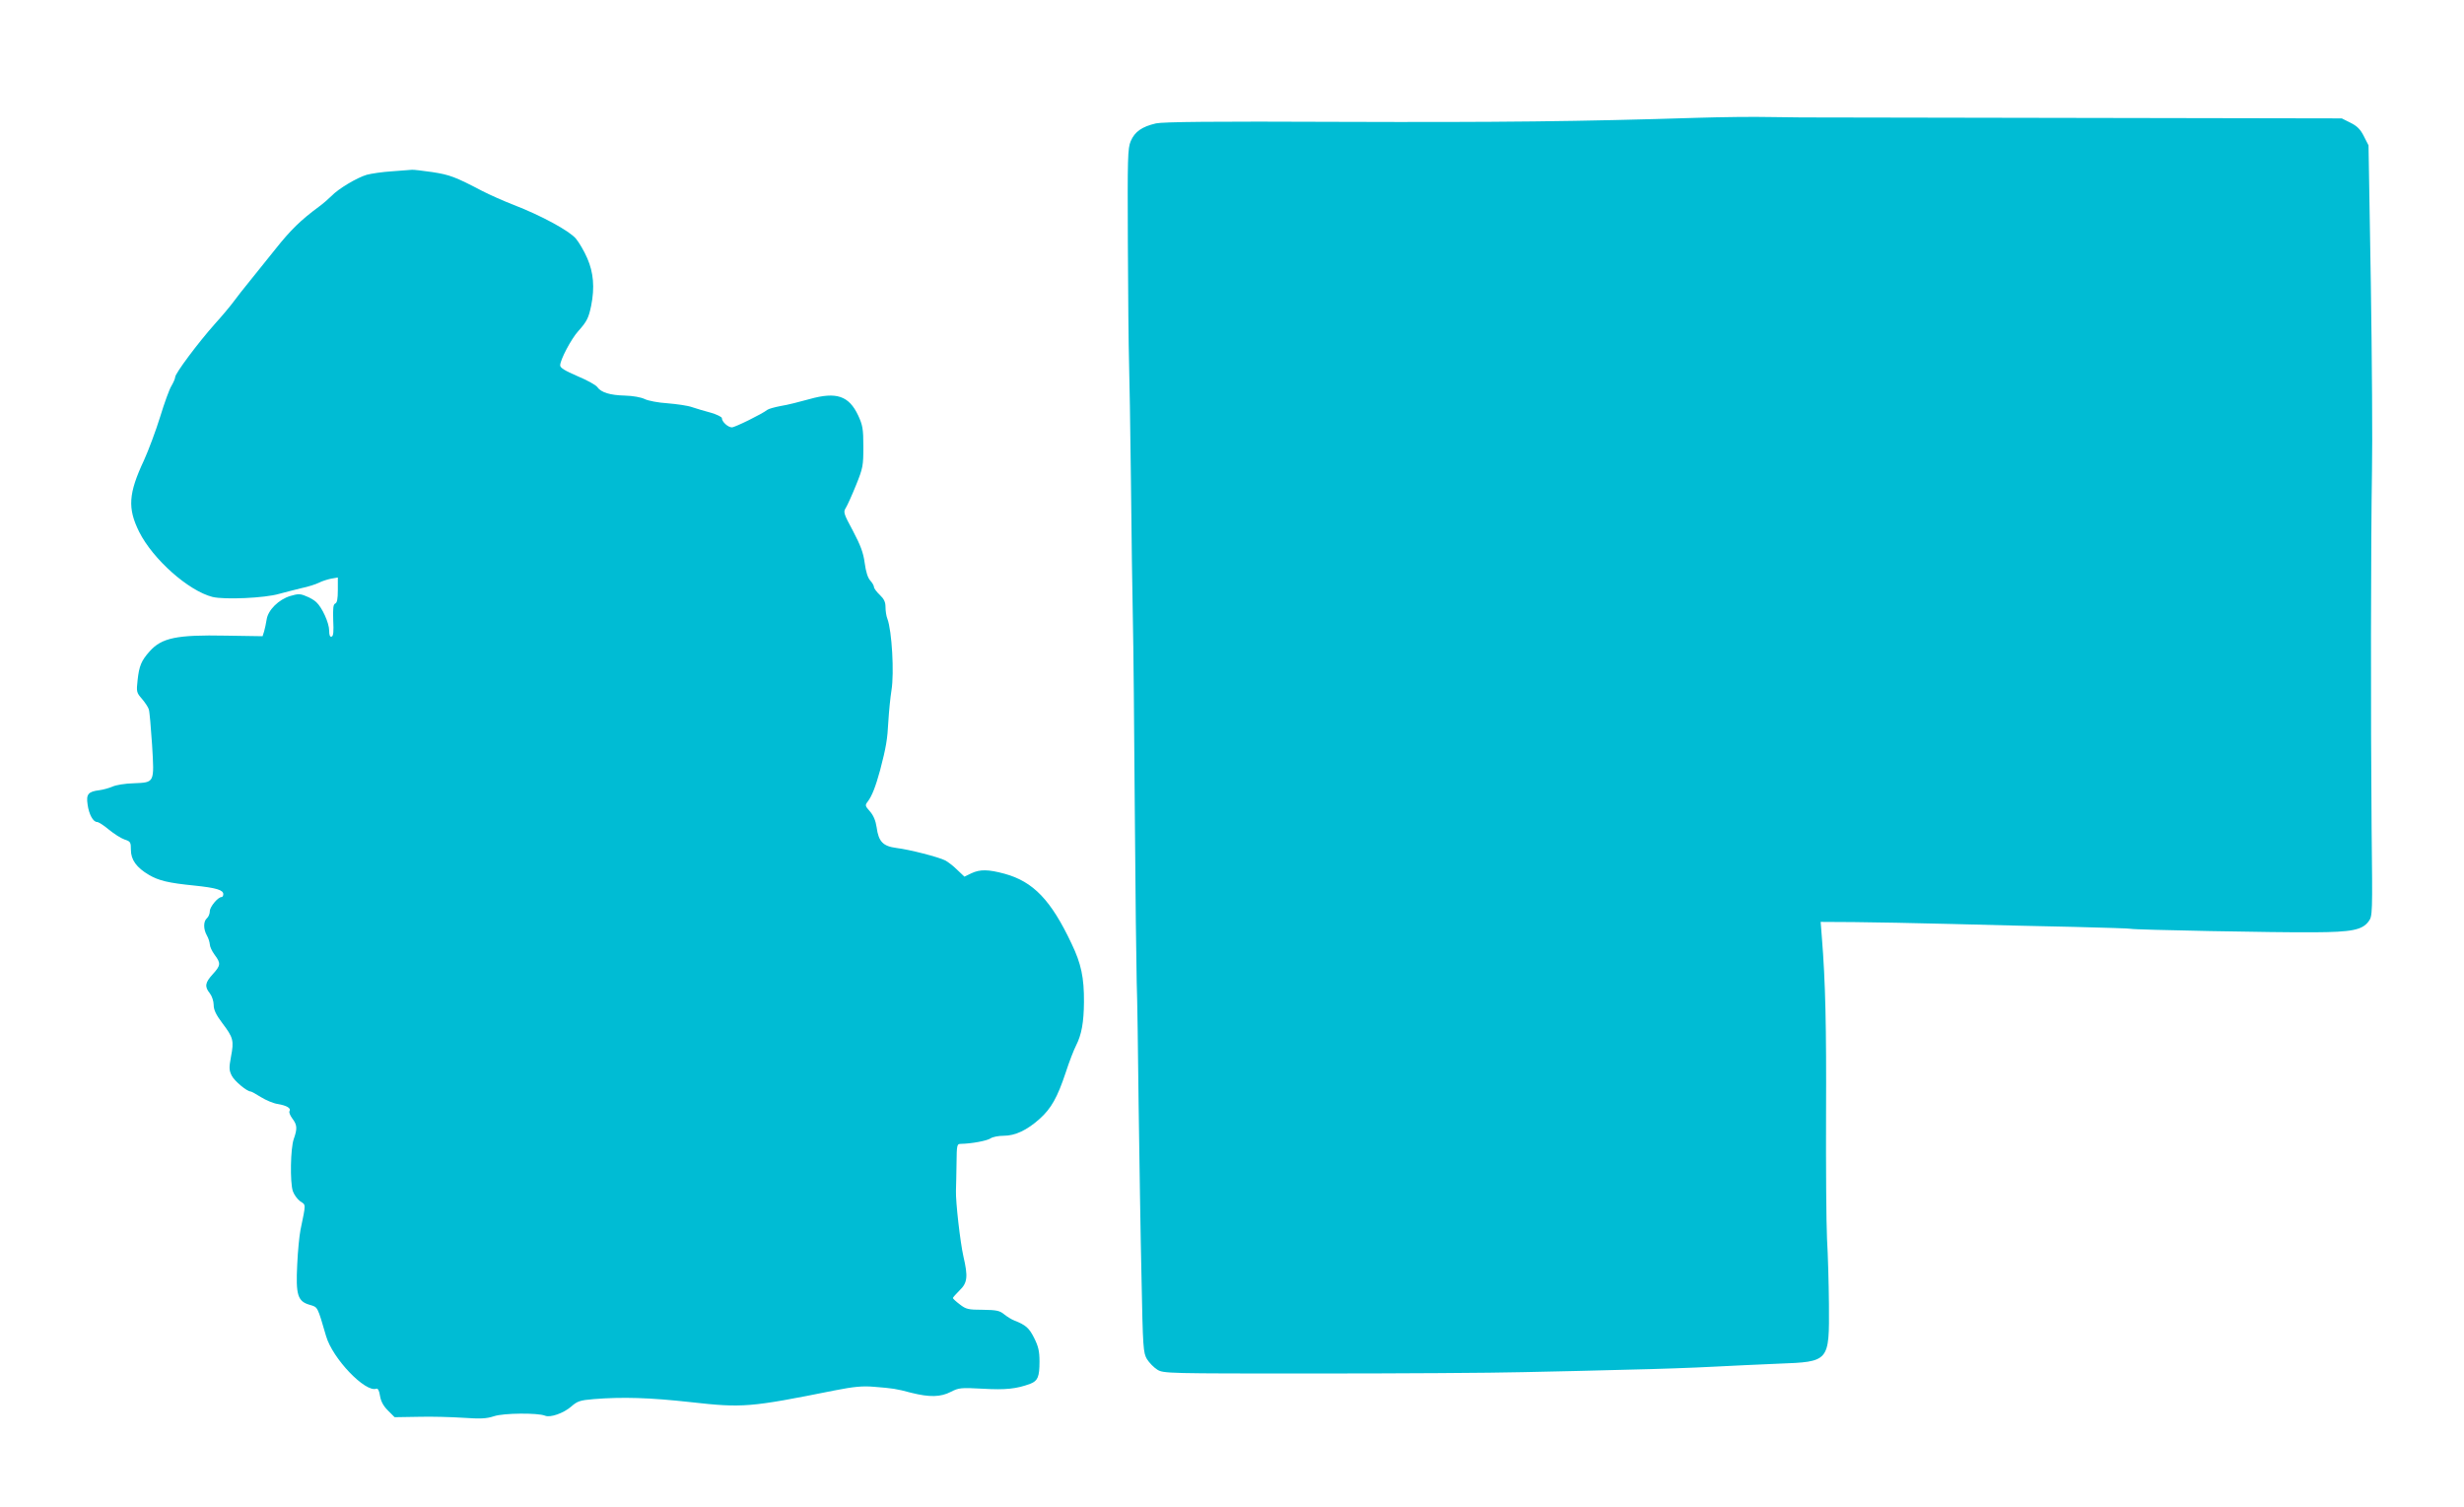
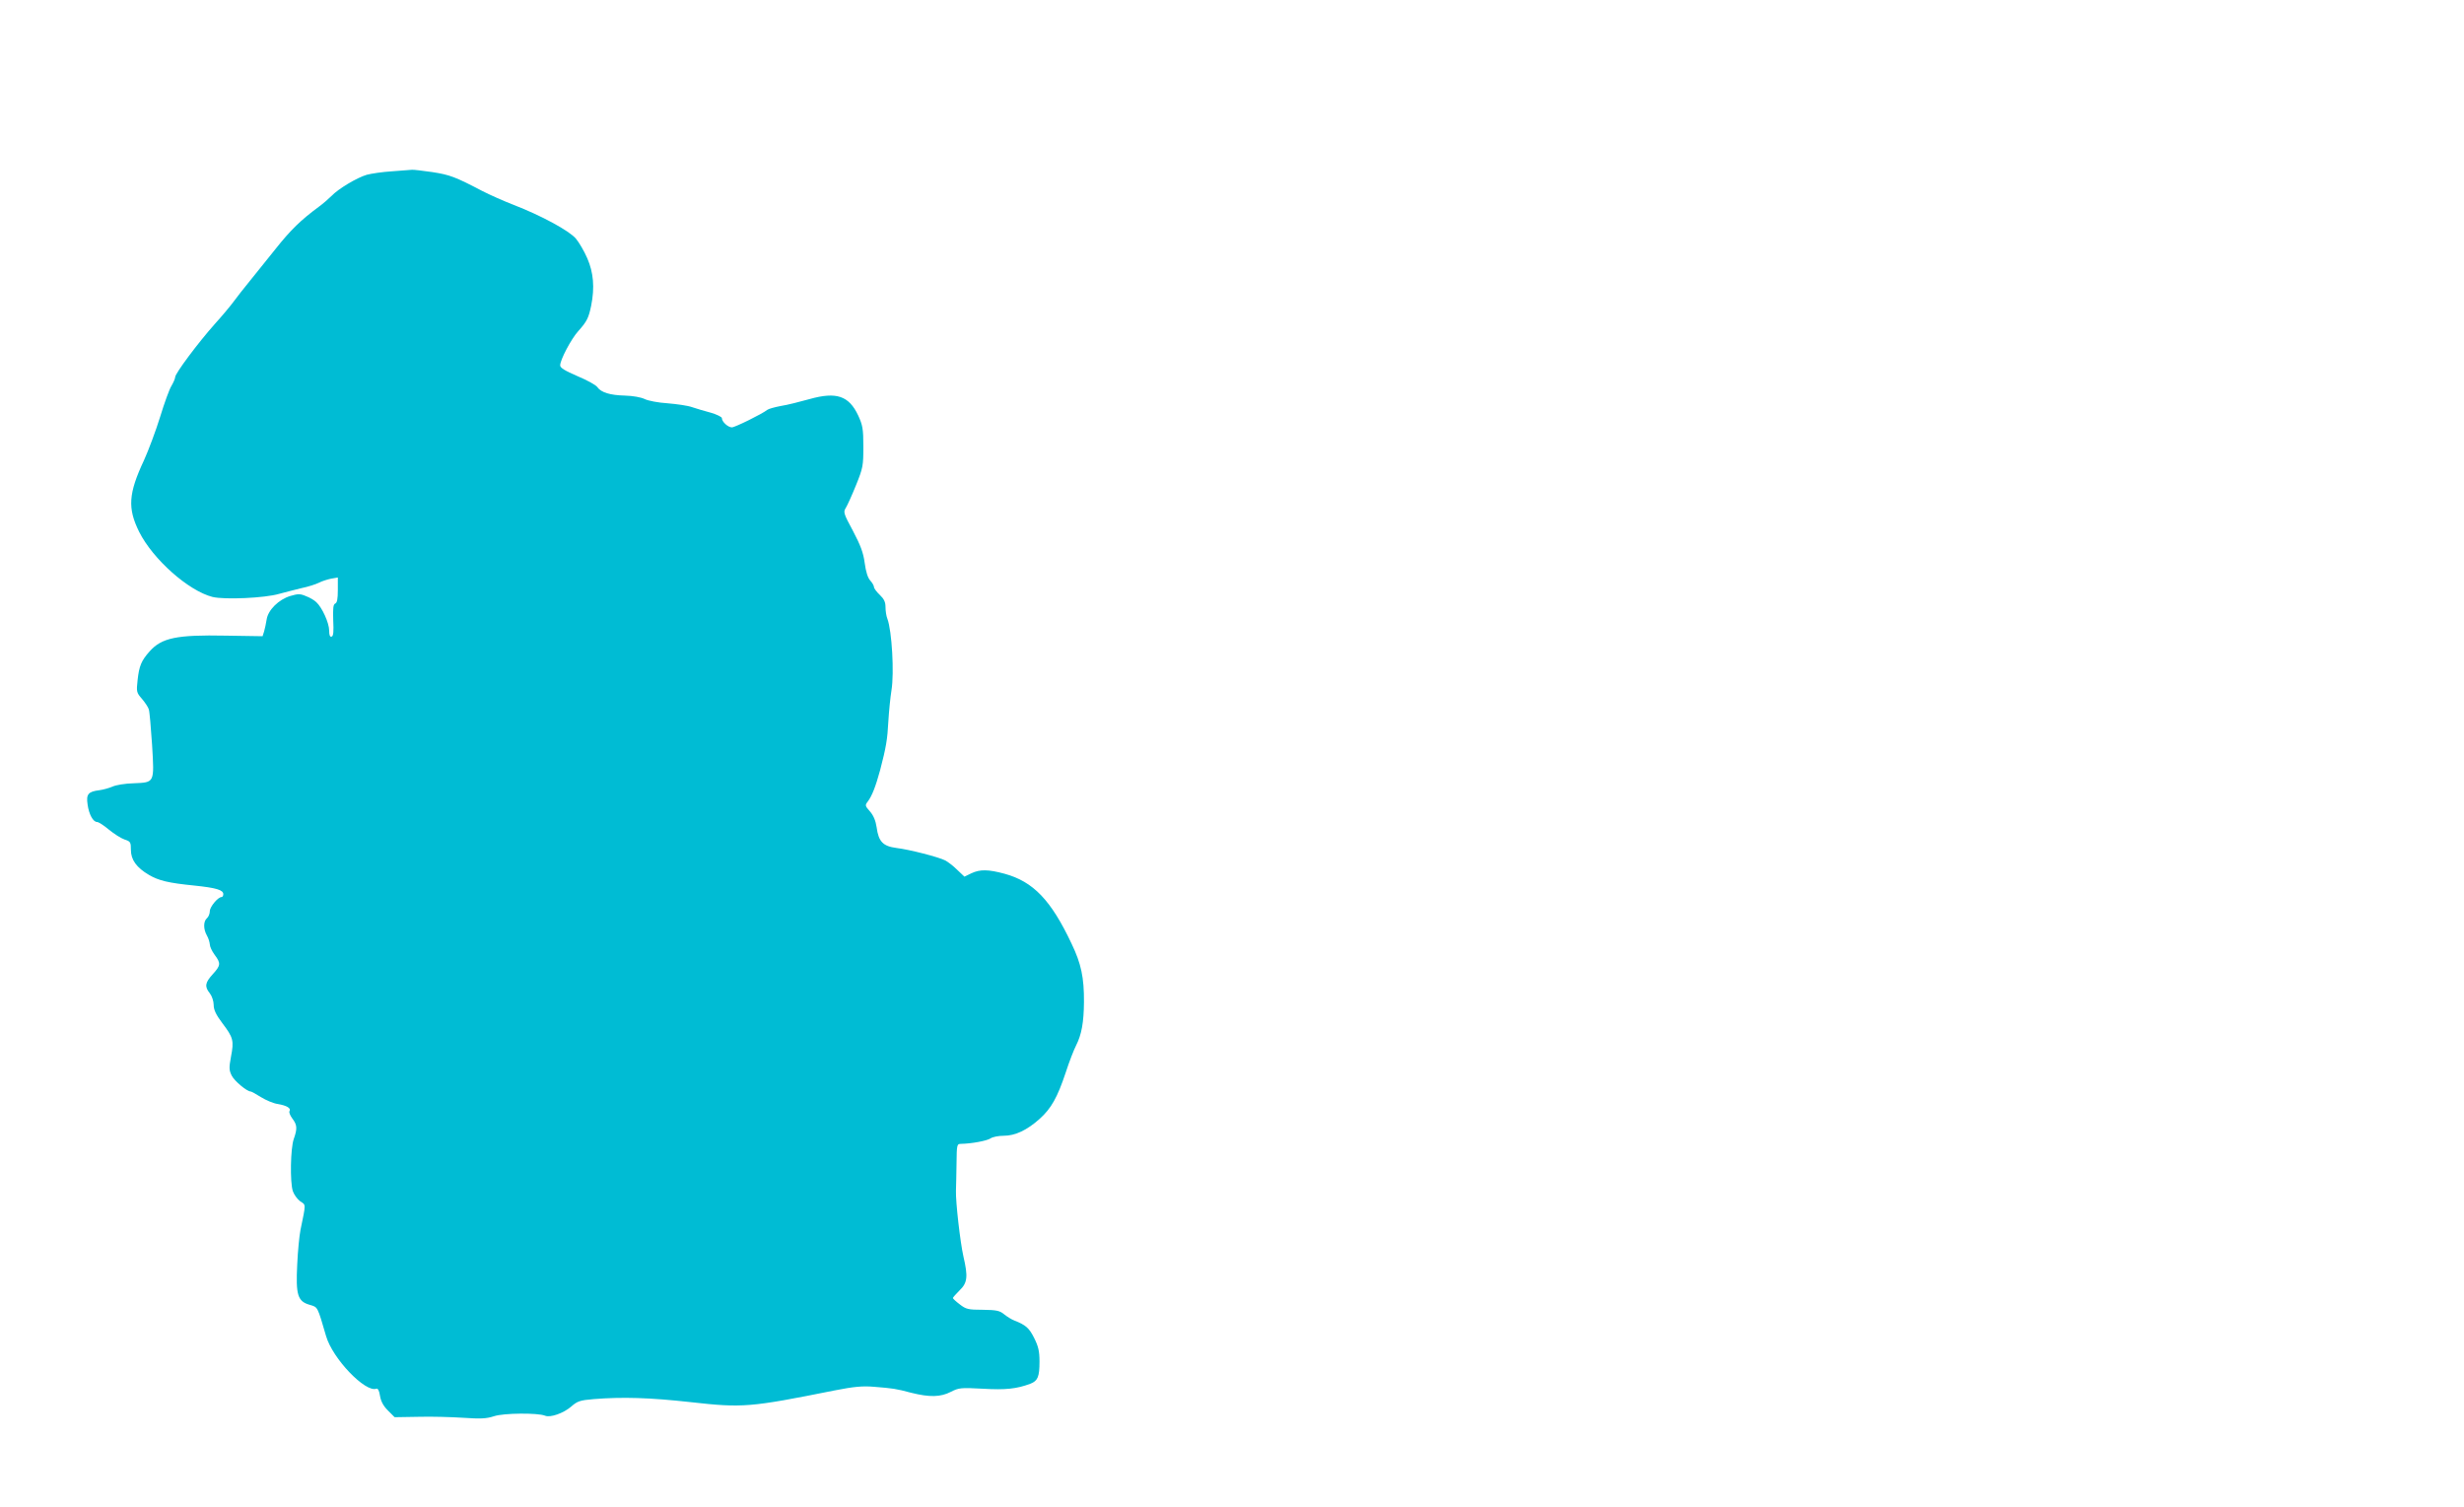
<svg xmlns="http://www.w3.org/2000/svg" version="1.0" width="1280pt" height="783pt" viewBox="0 0 1280 783" preserveAspectRatio="xMidYMid meet">
  <g transform="translate(0,783) scale(0.1,-0.1)" fill="#00bcd4" stroke="none">
-     <path d="M8815 7218 c-604 -19 -1030 -24 -1860 -21 -653 3 -914 0 -950 -8 -73 -17 -110 -43 -131 -92 -16 -38 -17 -83 -15 -532 1 -269 4 -544 6 -610 2 -66 7 -345 10 -620 3 -275 7 -599 10 -720 3 -121 7 -566 10 -990 3 -423 8 -828 10 -900 3 -71 7 -359 10 -640 4 -280 10 -683 15 -895 7 -364 9 -387 28 -420 12 -19 36 -44 54 -55 32 -20 52 -20 823 -20 435 0 918 3 1075 7 157 3 404 9 550 13 146 3 342 10 435 15 94 5 248 12 343 16 266 10 265 9 263 309 -1 105 -5 258 -10 340 -4 83 -6 375 -5 650 2 450 -3 685 -22 918 l-6 78 173 -1 c96 -1 327 -5 514 -10 187 -5 470 -12 630 -15 159 -4 292 -8 295 -10 9 -5 765 -20 950 -18 197 1 251 12 284 56 21 28 21 33 16 490 -5 560 -4 1496 2 1852 3 143 0 582 -6 975 l-12 715 -24 47 c-18 36 -35 53 -69 70 l-46 23 -1110 2 c-961 2 -1644 3 -1695 3 -8 0 -82 1 -165 2 -82 2 -253 0 -380 -4z" />
    <path d="M2035 6940 c-49 -3 -108 -12 -130 -18 -51 -15 -148 -73 -183 -110 -15 -15 -45 -41 -67 -57 -92 -68 -145 -119 -225 -220 -47 -58 -108 -134 -135 -168 -28 -34 -64 -80 -80 -102 -16 -22 -61 -76 -100 -119 -87 -98 -205 -256 -205 -275 0 -7 -9 -28 -19 -45 -11 -17 -37 -89 -59 -161 -22 -71 -60 -173 -84 -226 -81 -173 -86 -249 -25 -372 72 -143 256 -306 381 -338 62 -15 271 -6 346 16 30 8 83 22 117 30 34 7 74 20 90 28 15 8 44 17 63 21 l35 6 0 -65 c0 -46 -4 -66 -13 -70 -11 -4 -13 -24 -11 -87 3 -59 1 -82 -8 -85 -9 -3 -13 7 -13 31 0 40 -37 121 -67 148 -10 10 -34 24 -53 31 -30 13 -42 13 -82 1 -60 -18 -116 -73 -123 -123 -3 -20 -9 -47 -13 -61 l-8 -25 -191 3 c-255 5 -333 -11 -396 -82 -43 -48 -54 -76 -62 -147 -7 -63 -6 -67 23 -100 16 -19 32 -43 35 -54 4 -11 11 -94 17 -184 12 -201 14 -195 -97 -200 -43 -1 -91 -9 -108 -17 -16 -7 -47 -16 -69 -19 -58 -7 -69 -21 -61 -74 7 -52 29 -91 49 -91 8 0 36 -18 62 -40 27 -22 63 -45 81 -51 31 -10 33 -14 33 -54 0 -51 29 -92 94 -130 51 -30 103 -42 233 -55 116 -12 153 -23 153 -45 0 -8 -4 -15 -9 -15 -19 0 -61 -51 -61 -73 0 -14 -7 -30 -15 -37 -19 -16 -19 -57 0 -90 8 -14 14 -34 15 -46 0 -11 11 -35 25 -54 33 -44 32 -55 -10 -101 -40 -44 -43 -64 -15 -99 11 -14 20 -41 20 -60 0 -26 12 -51 45 -95 57 -75 61 -91 45 -174 -11 -59 -10 -71 4 -99 14 -28 79 -82 98 -82 4 0 28 -13 53 -29 26 -16 65 -33 88 -36 47 -8 70 -22 61 -37 -4 -5 3 -23 15 -39 25 -33 26 -52 7 -106 -17 -48 -20 -223 -5 -270 6 -18 23 -42 38 -53 31 -21 31 -8 2 -149 -6 -30 -14 -111 -17 -180 -8 -157 2 -191 64 -209 44 -13 40 -6 86 -163 34 -117 204 -294 261 -273 8 3 15 -10 19 -37 5 -29 17 -52 41 -76 l35 -35 122 2 c68 2 173 -1 234 -5 90 -6 120 -5 160 8 50 17 228 18 265 3 27 -12 97 13 136 47 32 28 45 33 117 39 149 12 290 8 506 -16 268 -30 306 -27 745 61 102 20 146 24 205 19 100 -8 114 -10 193 -31 96 -24 153 -23 207 5 41 21 52 22 165 16 118 -7 176 -1 248 26 38 15 47 36 47 115 0 54 -6 79 -28 123 -26 52 -44 67 -102 90 -14 5 -38 20 -53 32 -24 20 -41 23 -112 24 -75 0 -87 3 -119 28 -20 15 -36 30 -36 33 0 3 16 21 35 40 41 39 44 72 20 175 -17 75 -41 286 -39 343 1 22 2 86 3 141 1 99 2 102 24 102 55 1 134 16 152 28 11 8 42 14 69 14 60 0 121 29 187 88 60 54 92 111 135 240 18 56 43 120 54 141 29 57 40 121 41 225 1 128 -15 201 -64 303 -107 227 -199 323 -348 364 -85 23 -128 24 -174 2 l-35 -17 -38 36 c-20 20 -48 41 -61 48 -35 18 -187 57 -254 65 -70 9 -93 33 -103 107 -5 34 -16 61 -34 82 -26 29 -27 33 -13 51 23 30 42 80 65 164 31 119 38 159 43 256 3 50 10 121 16 159 15 90 2 310 -21 371 -6 14 -10 42 -10 62 0 26 -8 42 -30 63 -16 15 -30 34 -30 41 0 7 -9 22 -19 33 -13 14 -23 46 -29 91 -7 54 -22 93 -61 167 -49 91 -51 98 -37 120 8 13 32 66 53 118 36 89 38 101 38 200 0 93 -4 112 -27 162 -48 102 -113 124 -252 85 -50 -14 -117 -31 -150 -36 -32 -6 -64 -15 -70 -20 -26 -21 -168 -91 -184 -91 -20 0 -52 29 -52 48 0 6 -26 19 -57 28 -32 8 -76 22 -98 29 -22 8 -79 16 -127 20 -48 3 -101 13 -119 22 -18 9 -61 17 -103 18 -77 2 -123 16 -143 44 -7 11 -53 36 -103 57 -65 28 -90 43 -90 56 0 29 57 137 94 178 45 50 54 69 67 132 19 95 12 172 -20 246 -16 37 -43 83 -59 102 -34 41 -180 120 -322 175 -52 20 -126 53 -165 73 -141 74 -169 84 -259 98 -50 7 -98 13 -106 12 -8 -1 -55 -4 -105 -8z" />
  </g>
</svg>